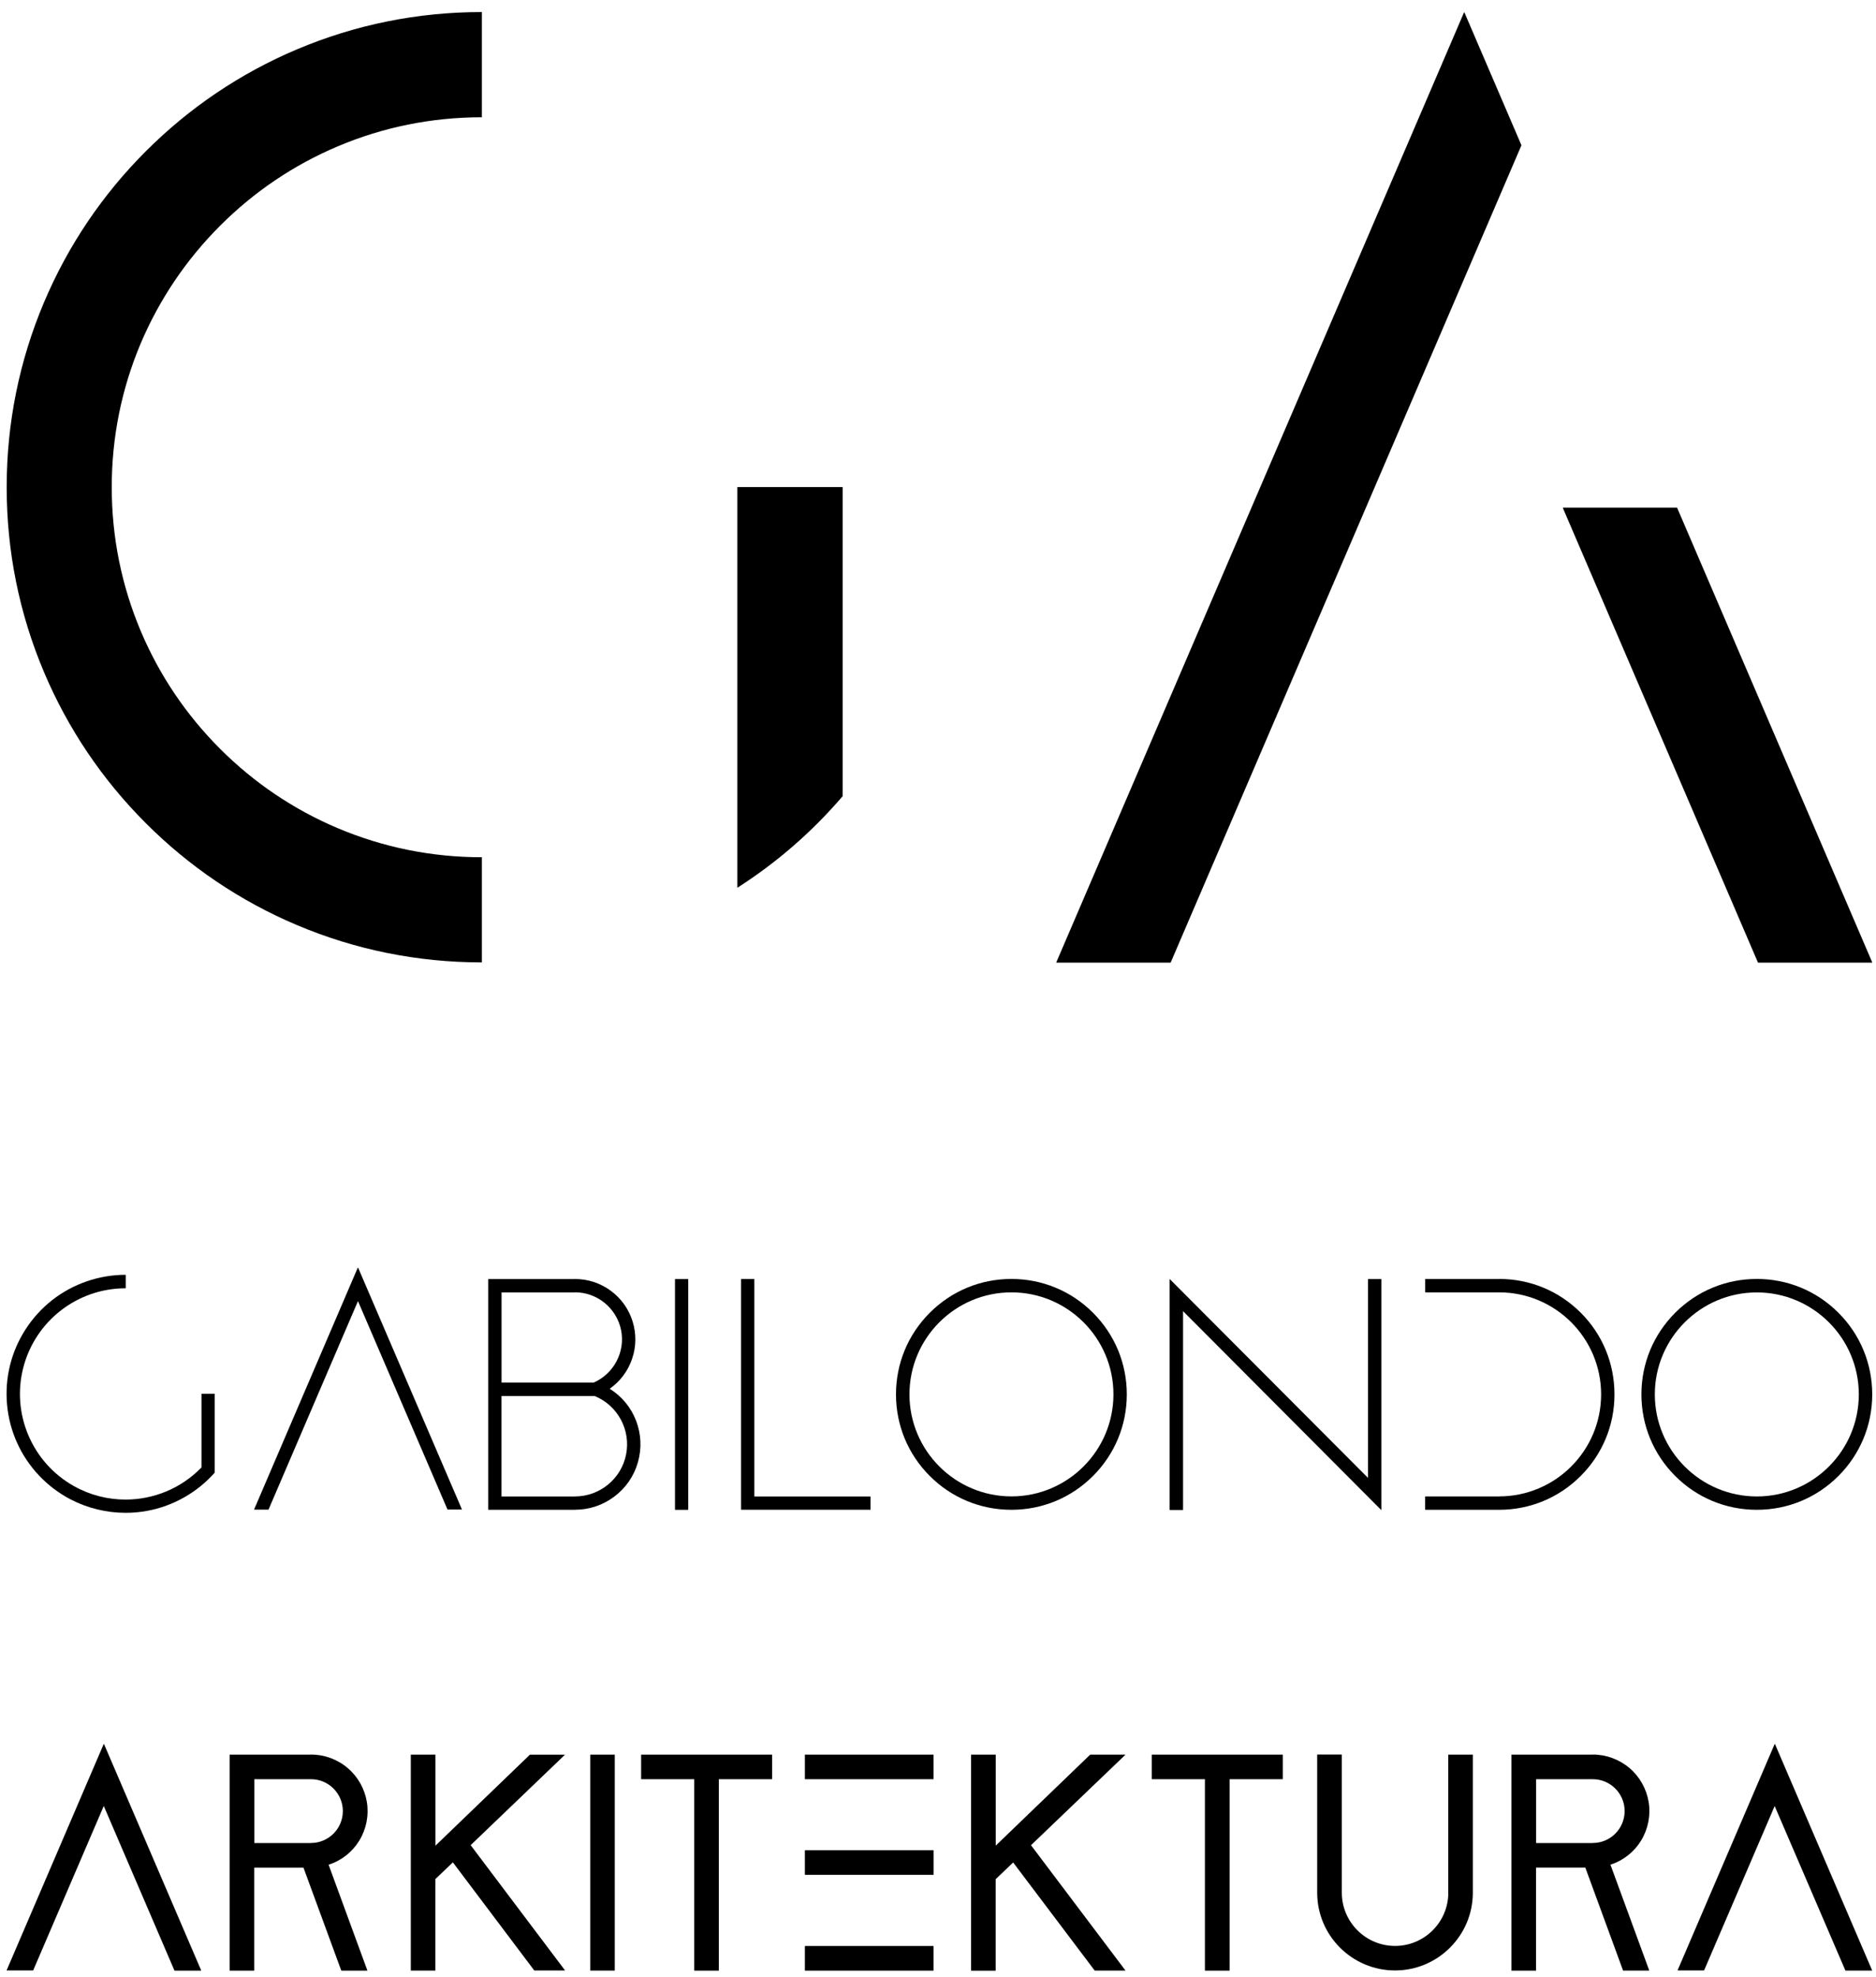
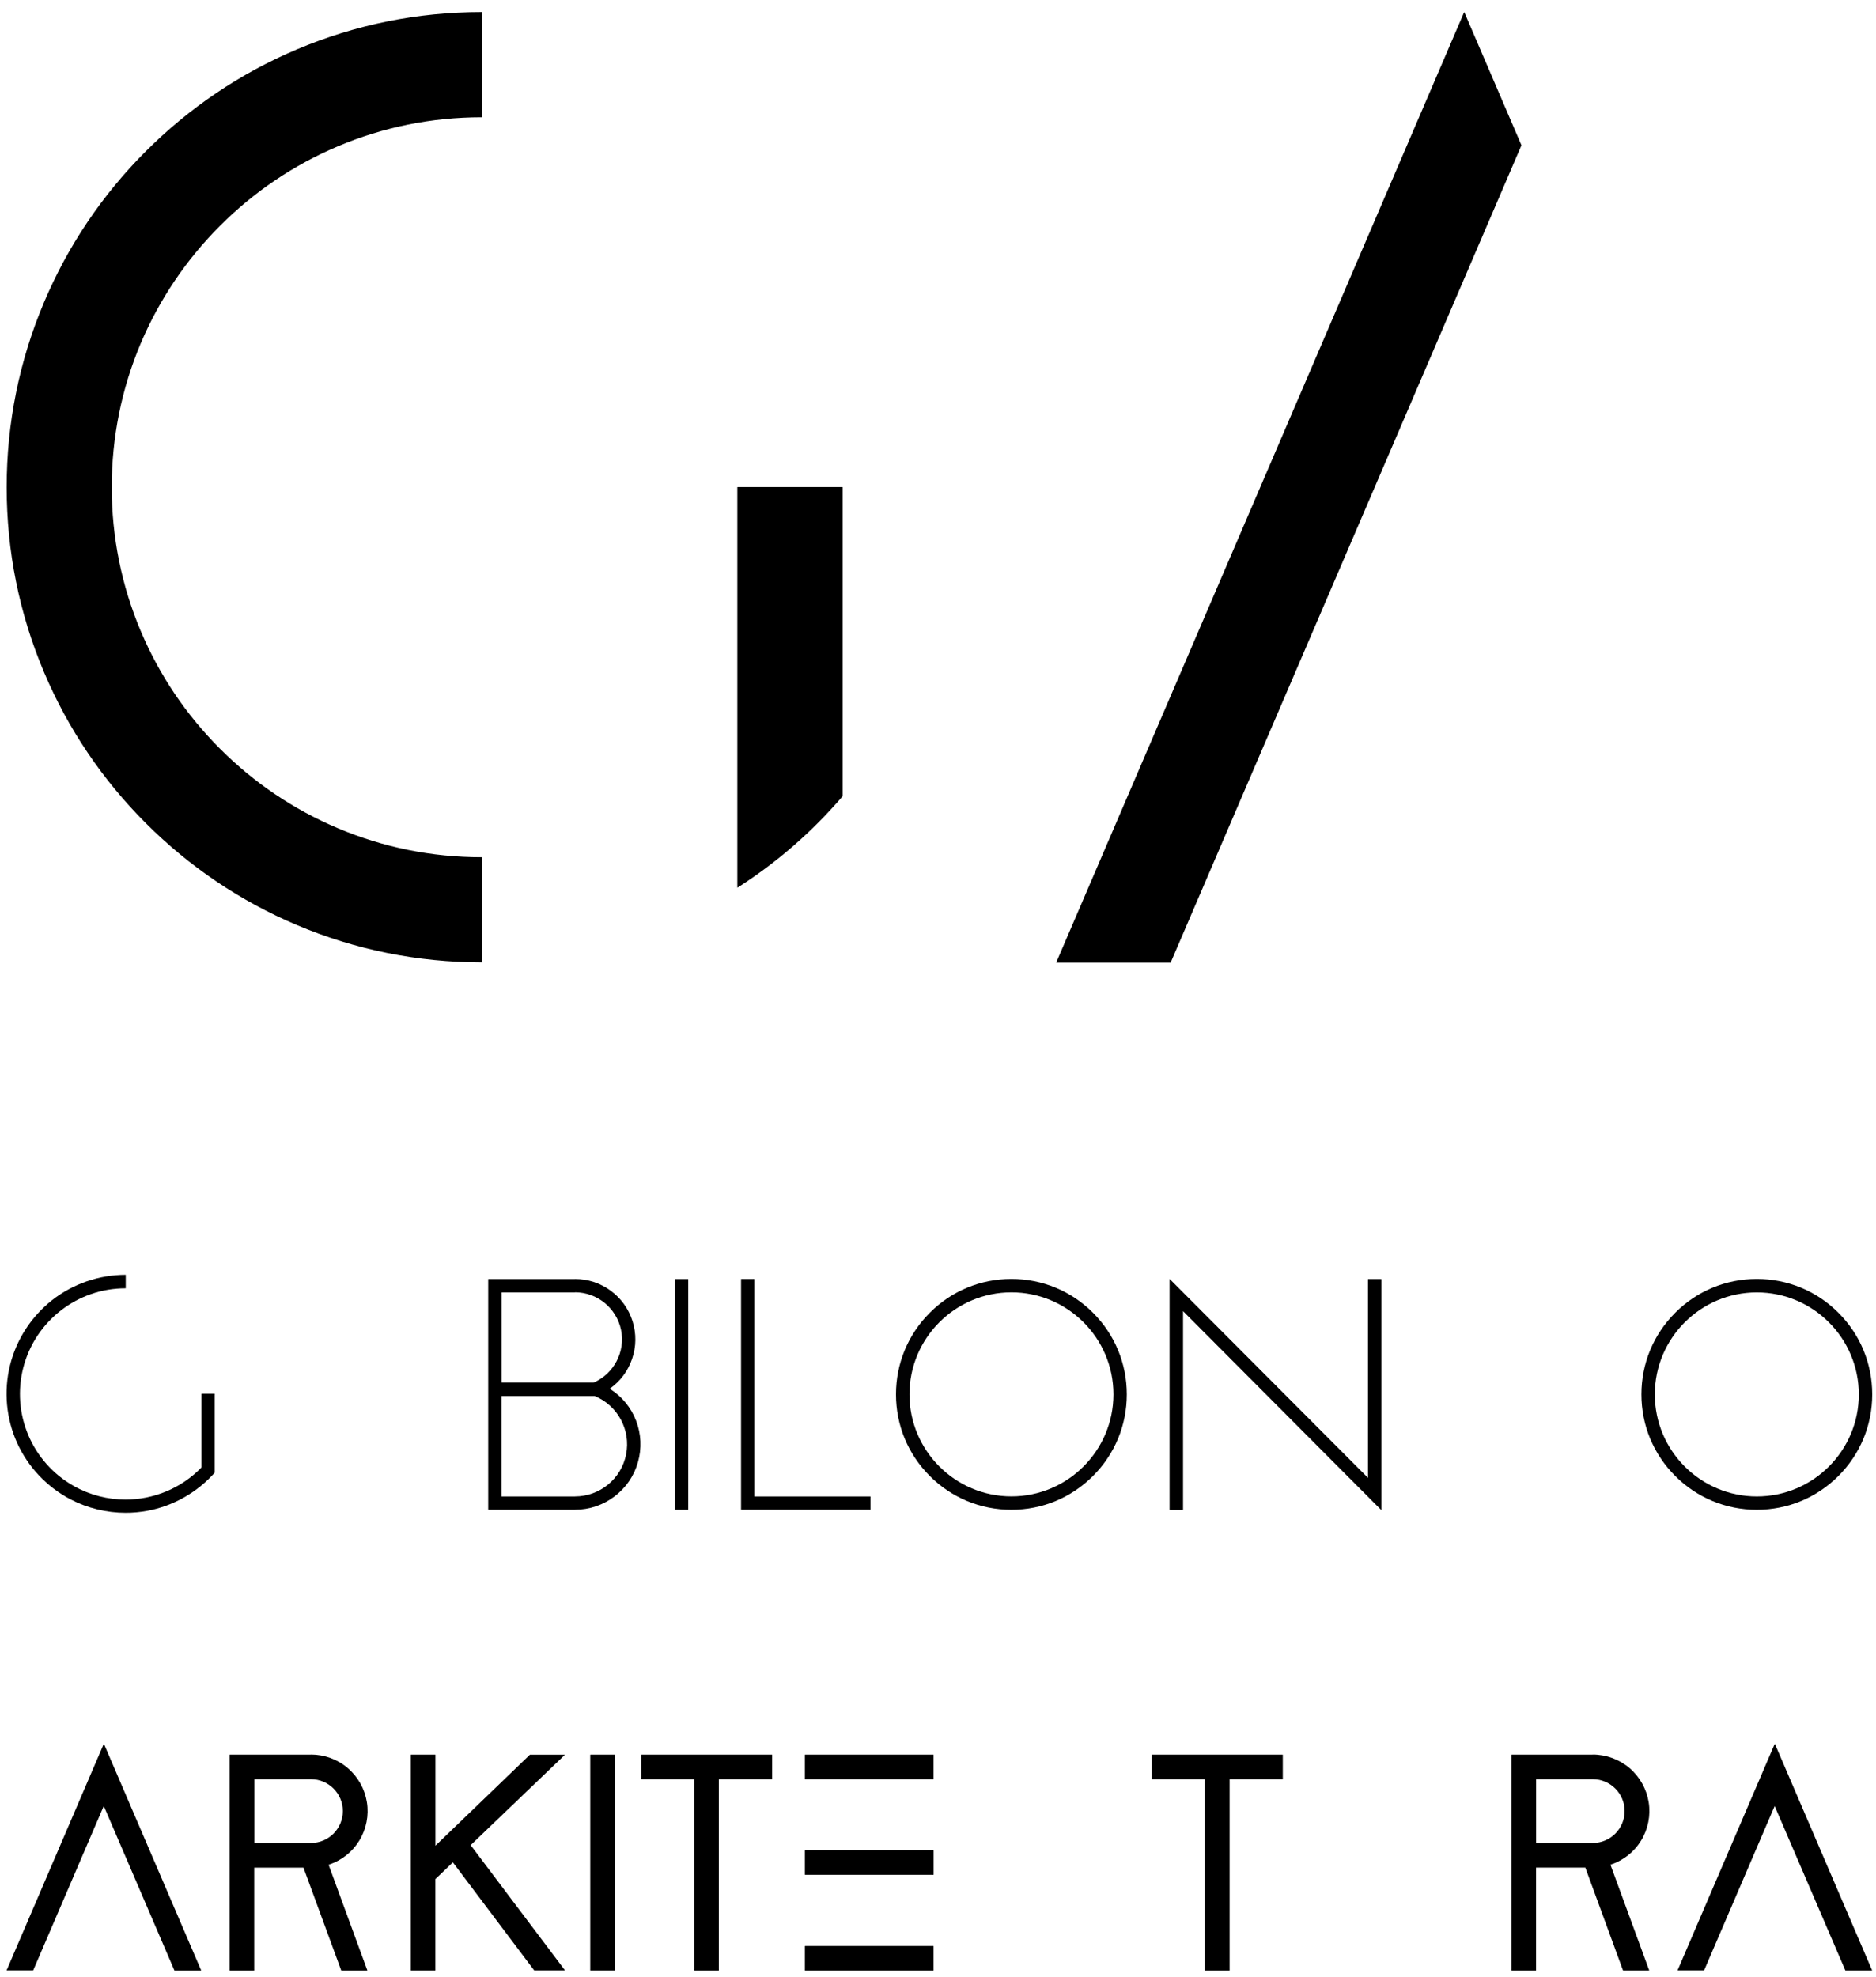
<svg xmlns="http://www.w3.org/2000/svg" version="1.1" id="Capa_1" x="0px" y="0px" viewBox="0 0 3174.8 3344.9" style="enable-background:new 0 0 3174.8 3344.9;" xml:space="preserve">
  <style type="text/css">
	.st0{fill:#020203;}
</style>
  <path d="M372.6,381.8c57.5-57.5,124.4-102.6,199-134.2c77.1-32.6,158.9-49.1,243.3-49.2c0.1,0.1,0.2,0.1,0.3,0.1  c0.2,0,0.3-0.1,0.3-0.3c0-0.1,0.1-0.1,0.1-0.2c0-0.1,0-0.1-0.1-0.2V21c0-0.1,0.1-0.1,0.1-0.2c0-0.2-0.2-0.4-0.4-0.4  c-108.5,0-213.8,21.3-312.9,63.2c-95.7,40.5-181.7,98.5-255.5,172.3C172.9,329.8,115,415.8,74.5,511.5  c-41.9,99.1-63.2,204.4-63.2,312.9c0,108.5,21.3,213.8,63.2,312.9c40.5,95.7,98.5,181.7,172.3,255.5  c73.8,73.8,159.8,131.8,255.5,172.3c99,41.9,204.2,63.1,312.6,63.2c0.1,0.1,0.2,0.1,0.3,0.1c0.2,0,0.3-0.1,0.3-0.3  c0-0.1,0.1-0.1,0.1-0.2c0-0.1,0-0.1-0.1-0.2V1451c0-0.1,0.1-0.1,0.1-0.2c0-0.2-0.2-0.4-0.4-0.4c-84.5,0-166.5-16.6-243.7-49.2  c-74.5-31.5-141.5-76.7-199-134.2c-57.5-57.5-102.6-124.4-134.2-199c-32.6-77.2-49.2-159.2-49.2-243.7s16.6-166.5,49.2-243.7  C270,506.2,315.1,439.3,372.6,381.8z M597.1,51.2c0.1,0,0.1,0,0.2,0L597.1,51.2z" />
  <g>
-     <path d="M3168.2,1628.3C3168.2,1628.3,3168.2,1628.3,3168.2,1628.3c0.1-0.1,0.1-0.1,0.1-0.2c0,0,0,0,0,0c0,0,0,0,0,0c0,0,0,0,0,0   c0,0,0-0.1,0-0.1c0,0,0,0,0,0l-330.1-769c0,0,0,0,0,0l0,0c0,0,0,0,0,0c0,0,0-0.1-0.1-0.1c0,0,0,0,0,0c0,0,0,0-0.1,0   c0,0-0.1,0-0.1,0c0,0,0,0,0,0h0c0,0,0,0,0,0h-192.8c0,0,0,0,0,0c0,0-0.1,0-0.1,0c0,0,0,0,0,0c0,0,0,0,0,0c0,0,0,0,0,0   c0,0-0.1,0-0.1,0.1c0,0,0,0,0,0.1c0,0,0,0,0,0.1c0,0,0,0.1,0,0.1c0,0,0,0,0,0c0,0,0,0,0,0c0,0,0,0,0,0.1c0,0,0,0.1,0,0.1   c0,0,0,0,0,0l330.1,769c0,0,0,0,0,0l0,0c0,0,0,0,0,0c0,0.1,0.1,0.1,0.1,0.1c0,0,0,0,0,0c0.1,0,0.1,0.1,0.2,0.1h192.8   c0.1,0,0.1,0,0.1,0c0,0,0,0,0,0c0,0,0,0,0,0C3168.1,1628.4,3168.1,1628.4,3168.2,1628.3C3168.2,1628.4,3168.2,1628.4,3168.2,1628.3   z" />
    <path d="M2574.7,245.6C2574.7,245.5,2574.7,245.5,2574.7,245.6C2574.7,245.5,2574.7,245.5,2574.7,245.6l-96.5-224.7c0,0,0,0,0,0   c0,0,0-0.1,0-0.1c0,0,0,0-0.1,0c0,0,0,0,0,0c0,0,0,0,0,0c0,0-0.1,0-0.1,0c0,0,0,0-0.1,0c0,0,0,0-0.1,0c0,0-0.1,0-0.1,0c0,0,0,0,0,0   c0,0,0,0,0,0c0,0-0.1,0-0.1,0.1c0,0,0,0,0,0.1c0,0,0,0,0,0l-690,1607.2c0,0.1,0,0.2,0,0.3s0.2,0.2,0.3,0.2h193   c0.1,0,0.3-0.1,0.3-0.2l593.5-1382.5c0,0,0,0,0,0C2574.7,245.7,2574.7,245.7,2574.7,245.6C2574.7,245.7,2574.7,245.6,2574.7,245.6   C2574.7,245.6,2574.7,245.6,2574.7,245.6z" />
  </g>
  <path d="M1426,1347.1V824.5c0-0.2-0.2-0.4-0.4-0.4h-177.4c-0.2,0-0.4,0.2-0.4,0.4v676.9c0,0.2,0.2,0.4,0.4,0.4  c0.1,0,0.2-0.1,0.3-0.2c66.3-42.4,125.9-94.3,177.1-154c0.2,0,0.3-0.2,0.3-0.3V1347.1C1426,1347.1,1426,1347.1,1426,1347.1z" />
  <g>
    <path d="M608.1,3114.1c11.8-19.4,16.4-42.5,12.8-64.9s-15.1-43-32.4-57.7c-17.3-14.8-39.4-22.9-62.1-22.9c-0.1,0-0.2,0-0.3,0.1   h-137c-0.2,0-0.3,0.2-0.4,0.3c0,0,0,0,0,0c0,0,0,0,0,0s0,0,0,0v364.8c0,0.1,0,0.2,0.1,0.3c0,0,0,0,0,0c0,0,0,0,0,0   c0.1,0,0.1,0.1,0.2,0.1h40.9c0.1,0,0.1,0,0.2-0.1c0,0,0,0,0,0c0,0,0,0,0,0c0,0,0.1-0.1,0.1-0.1c0,0,0,0,0,0c0,0,0-0.1,0-0.1v-173.9   h83.4l63.9,174c0,0,0,0,0,0c0,0,0,0,0,0c0,0,0,0.1,0.1,0.1c0,0,0,0,0,0c0,0,0,0,0,0c0.1,0,0.1,0.1,0.2,0.1c0,0,0,0,0,0h43.6   c0,0,0.1,0,0.1,0c0,0,0,0,0,0c0,0,0.1,0,0.1-0.1c0,0,0-0.1,0-0.1c0,0,0,0,0,0c0,0,0,0,0-0.1c0,0,0-0.1,0-0.1c0,0,0,0,0,0   c0,0,0,0,0-0.1c0,0,0,0,0-0.1l-65.5-178.6C578,3148,596.3,3133.4,608.1,3114.1z M526.4,3118.2c-0.1,0-0.2,0-0.3,0.1h-95.7v-108   h95.9c0,0,0,0,0,0c0,0,0,0,0,0c29.7,0,53.9,24.2,53.9,53.9S556.1,3118.2,526.4,3118.2z" />
    <path d="M1306.7,2968.8C1306.7,2968.8,1306.7,2968.8,1306.7,2968.8c-0.1-0.1-0.2-0.1-0.3-0.1h-221c-0.2,0-0.3,0.1-0.4,0.3   c0,0,0,0,0,0c0,0,0,0,0,0v40.9c0,0,0,0,0,0c0,0,0,0.1,0,0.1c0,0.1,0.2,0.3,0.3,0.3h89.6v323.5c0,0.2,0.2,0.4,0.4,0.4h40.9   c0,0,0.1,0,0.1,0c0,0,0.1,0,0.1-0.1c0,0,0-0.1,0.1-0.1c0-0.1,0-0.1,0-0.2v-323.5h89.8c0.2,0,0.4-0.2,0.4-0.4V2969c0,0,0,0,0,0   s0,0,0,0C1306.8,2968.9,1306.8,2968.8,1306.7,2968.8z" />
    <path d="M2170.7,2968.8C2170.7,2968.8,2170.7,2968.8,2170.7,2968.8c-0.1-0.1-0.2-0.1-0.3-0.1h-221c0,0,0,0,0,0c0,0,0,0,0,0   c-0.1,0-0.2,0.2-0.3,0.3c0,0,0,0,0,0c0,0,0,0,0,0s0,0,0,0v40.9c0,0.2,0.2,0.4,0.4,0.4h89.6v323.5c0,0.2,0.2,0.4,0.4,0.4h41   c0.1,0,0.1,0,0.2,0c0,0,0.1,0,0.1-0.1c0,0,0,0,0,0c0.1-0.1,0.1-0.2,0.1-0.3v-323.5h89.6c0.2,0,0.4-0.2,0.4-0.4V2969   c0-0.1,0-0.1,0-0.1C2170.8,2968.8,2170.7,2968.8,2170.7,2968.8z" />
    <path d="M1579.6,3130.5h-217.1c-0.2,0-0.4,0.2-0.4,0.4v40.9c0,0,0,0,0,0c0,0.1,0,0.2,0.1,0.2c0,0,0,0,0,0c0.1,0.1,0.2,0.1,0.3,0.1   h217.1c0.1,0,0.2,0,0.3-0.1c0,0,0,0,0,0c0,0,0-0.1,0.1-0.1c0-0.1,0-0.1,0-0.2v-40.9C1579.9,3130.7,1579.8,3130.5,1579.6,3130.5z" />
    <path d="M1579.6,2968.7h-217.1c-0.1,0-0.2,0-0.3,0.1c0,0,0,0,0,0c0,0,0,0.1-0.1,0.1c0,0,0,0,0,0c0,0,0,0.1,0,0.1c0,0,0,0,0,0v40.9   c0,0,0,0,0,0c0,0,0,0.1,0,0.1c0,0.1,0.2,0.3,0.3,0.3h217.1c0.2,0,0.4-0.2,0.4-0.4V2969C1579.9,2968.8,1579.8,2968.7,1579.6,2968.7z   " />
    <path d="M956,2968.9C956,2968.9,956,2968.9,956,2968.9C956,2968.9,956,2968.9,956,2968.9c0-0.1,0-0.1-0.1-0.1c0,0,0,0,0,0   c0,0,0,0,0,0c0,0,0,0,0,0c0,0-0.1,0-0.1,0c0,0,0,0,0,0h-58.9c-0.1,0-0.2,0-0.2,0.1l-159.8,153.9V2969c0,0,0,0,0,0s0,0,0,0   c0-0.1,0-0.2-0.1-0.2c0,0,0,0,0,0c-0.1-0.1-0.2-0.1-0.3-0.1h-40.9c-0.1,0-0.2,0-0.3,0.1c0,0,0,0,0,0c0,0,0,0.1-0.1,0.1c0,0,0,0,0,0   c0,0,0,0.1,0,0.1c0,0,0,0,0,0v364.8c0,0,0,0,0,0c0,0,0,0,0,0c0,0,0,0.1,0,0.1c0,0,0,0.1,0.1,0.1c0,0,0.1,0.1,0.1,0.1   c0,0,0.1,0,0.1,0h40.9c0.1,0,0.1,0,0.2,0c0,0,0.1,0,0.1-0.1c0,0,0,0,0,0c0.1-0.1,0.1-0.2,0.1-0.3v-154.4l29.6-28.3L904.2,3334   c0,0,0,0,0,0c0,0,0,0,0,0c0,0,0,0,0.1,0c0,0,0,0,0,0c0,0,0.1,0,0.1,0c0,0,0,0,0,0h51.2c0.1,0,0.3-0.1,0.3-0.2c0.1-0.1,0-0.3,0-0.4   l-159.4-211.5l159.4-152.8c0,0,0,0,0,0c0,0,0,0,0,0c0,0,0.1-0.1,0.1-0.2c0,0,0,0,0,0c0,0,0,0,0-0.1   C956.1,2969,956,2968.9,956,2968.9z" />
-     <path d="M1904.5,2968.9C1904.5,2968.9,1904.5,2968.9,1904.5,2968.9C1904.5,2968.9,1904.5,2968.9,1904.5,2968.9   C1904.5,2968.9,1904.5,2968.9,1904.5,2968.9c0-0.1,0-0.1-0.1-0.1c0,0,0,0,0,0c-0.1-0.1-0.1-0.1-0.2-0.1h-59c0,0,0,0,0,0   c-0.1,0-0.1,0-0.2,0.1c0,0,0,0-0.1,0l-159.8,153.9V2969c0,0,0,0,0,0s0,0,0,0c0,0,0,0,0,0c0-0.2-0.2-0.3-0.4-0.3h-40.9   c-0.2,0-0.4,0.2-0.4,0.4v364.8c0,0.1,0,0.2,0.1,0.3c0,0,0,0,0,0c0,0,0.1,0,0.1,0.1c0.1,0,0.1,0,0.2,0h40.9c0.1,0,0.1,0,0.1,0   c0,0,0.1,0,0.1-0.1c0,0,0,0,0,0c0.1-0.1,0.1-0.2,0.1-0.3v-154.4l29.6-28.3l138,182.9c0,0,0,0,0,0c0,0,0,0,0,0c0,0,0,0,0.1,0   c0,0,0,0,0,0c0,0,0.1,0,0.1,0c0,0,0,0,0,0h51.2c0.1,0,0.3-0.1,0.3-0.2c0.1-0.1,0-0.3,0-0.4l-159.5-211.5l159.5-152.8c0,0,0,0,0,0   c0,0,0.1-0.1,0.1-0.1c0,0,0,0,0,0c0,0,0,0,0-0.1C1904.5,2969,1904.5,2968.9,1904.5,2968.9z" />
    <path d="M2777.3,3114.1c11.8-19.4,16.4-42.5,12.8-64.9s-15.1-43-32.4-57.7s-39.4-22.9-62.1-22.9c-0.1,0-0.2,0-0.3,0.1h-137   c-0.2,0-0.3,0.2-0.4,0.3c0,0,0,0,0,0c0,0,0,0,0,0s0,0,0,0v364.8c0,0.1,0,0.2,0.1,0.3c0,0,0,0,0,0c0,0,0.1,0.1,0.1,0.1   c0,0,0.1,0,0.1,0h40.9c0.1,0,0.1,0,0.2,0c0,0,0.1,0,0.1-0.1c0,0,0,0,0,0c0.1-0.1,0.1-0.2,0.1-0.3v-173.9h83.4l63.8,174c0,0,0,0,0,0   c0,0,0,0.1,0.1,0.1c0,0,0,0,0,0c0,0,0,0,0,0c0.1,0,0.1,0.1,0.2,0.1c0,0,0,0,0,0h43.7c0,0,0.1,0,0.1,0c0,0,0,0,0,0c0,0,0,0,0,0   c0,0,0.1,0,0.1-0.1c0,0,0,0,0,0c0,0,0,0,0,0s0,0,0,0c0,0,0,0,0-0.1c0,0,0,0,0,0c0,0,0,0,0-0.1c0,0,0,0,0-0.1c0,0,0,0,0,0   c0,0,0,0,0-0.1c0,0,0,0,0-0.1l0,0c0,0,0,0,0,0l-65.5-178.6C2747.2,3148,2765.5,3133.4,2777.3,3114.1z M2695.6,3118.2   c-0.1,0-0.2,0-0.3,0.1h-95.7v-108h95.9c0,0,0,0,0,0c0,0,0,0,0,0c29.7,0,53.9,24.2,53.9,53.9S2725.4,3118.2,2695.6,3118.2z" />
    <path d="M340.4,3333.7L176.1,2951c-0.1-0.3-0.5-0.3-0.7,0L11.2,3333.7c0,0,0,0,0,0c0,0,0,0.1,0,0.1c0,0,0,0,0,0c0,0,0,0,0,0   c0,0,0,0.1,0,0.1c0,0,0,0,0,0c0,0,0,0,0,0c0,0,0,0,0,0c0,0,0,0,0.1,0c0,0,0,0,0,0c0,0,0.1,0,0.1,0c0,0,0,0,0,0h44.5c0,0,0,0,0,0   c0.1,0,0.1,0,0.2-0.1c0,0,0,0,0,0c0,0,0,0,0,0c0,0,0.1-0.1,0.1-0.1l119.4-278.1L295.2,3334c0,0,0,0.1,0.1,0.1c0,0,0,0,0,0   c0,0,0,0,0,0c0.1,0,0.1,0.1,0.2,0.1c0,0,0,0,0,0h44.5c0,0,0,0,0,0c0.1,0,0.1,0,0.1,0c0,0,0,0,0,0c0,0,0.1,0,0.1,0c0,0,0,0,0-0.1   c0,0,0,0,0,0c0,0,0,0,0,0c0,0,0-0.1,0-0.1c0,0,0,0,0,0c0,0,0,0,0,0C340.5,3333.8,340.4,3333.7,340.4,3333.7   C340.4,3333.7,340.4,3333.7,340.4,3333.7z" />
    <path d="M1040.2,2968.7h-40.9c-0.2,0-0.3,0.2-0.4,0.3c0,0,0,0,0,0c0,0,0,0,0,0s0,0,0,0v364.8c0,0.1,0,0.1,0,0.1c0,0,0,0,0,0   c0,0,0,0.1,0.1,0.1c0,0,0,0,0,0c0,0,0.1,0,0.1,0.1c0,0,0.1,0,0.1,0h40.9c0.1,0,0.1,0,0.2-0.1c0,0,0,0,0,0c0,0,0,0,0,0   c0.1-0.1,0.1-0.2,0.1-0.3V2969C1040.5,2968.8,1040.4,2968.7,1040.2,2968.7z" />
    <path d="M3168.2,3333.7C3168.2,3333.7,3168.2,3333.7,3168.2,3333.7L3003.9,2951c-0.1-0.3-0.5-0.3-0.7,0L2839,3333.7c0,0,0,0,0,0   c0,0,0,0.1,0,0.1c0,0,0,0,0,0c0,0,0,0,0,0c0,0,0,0.1,0,0.1c0,0,0,0,0,0c0,0,0,0,0,0c0,0,0,0,0,0c0,0,0,0,0.1,0c0,0,0,0,0,0   c0,0,0.1,0,0.1,0c0,0,0,0,0,0h44.5c0,0,0,0,0,0c0,0,0.1,0,0.1,0c0,0,0,0,0,0c0,0,0,0,0,0c0,0,0,0,0,0c0,0,0.1-0.1,0.1-0.1   c0,0,0,0,0,0c0,0,0,0,0,0l119.4-278.1L3123,3334c0,0,0,0,0,0c0,0,0,0.1,0.1,0.1c0,0,0,0,0,0c0,0,0,0,0.1,0c0,0,0.1,0,0.2,0   c0,0,0,0,0,0h44.5c0,0,0,0,0,0c0,0,0.1,0,0.1,0c0,0,0,0,0.1,0c0,0,0,0,0,0c0,0,0,0,0,0c0,0,0,0,0,0c0,0,0,0,0,0c0,0,0-0.1,0-0.1   c0,0,0,0,0,0c0,0,0,0,0,0C3168.3,3333.8,3168.2,3333.7,3168.2,3333.7z" />
    <path d="M1579.6,3292.5h-217.1c-0.2,0-0.4,0.2-0.4,0.4v40.9c0,0,0,0,0,0c0,0.1,0,0.2,0.1,0.3c0,0,0.1,0.1,0.1,0.1c0,0,0.1,0,0.1,0   h217.1c0.1,0,0.1,0,0.2,0c0,0,0.1,0,0.1-0.1c0,0,0,0,0,0c0.1-0.1,0.1-0.2,0.1-0.3v-40.9C1579.9,3292.7,1579.8,3292.5,1579.6,3292.5   z" />
-     <path d="M2492.4,2968.7C2492.4,2968.7,2492.4,2968.7,2492.4,2968.7C2492.3,2968.7,2492.3,2968.7,2492.4,2968.7l-41.1,0   c-0.2,0-0.3,0.2-0.4,0.3c0,0,0,0,0,0c0,0,0,0,0,0s0,0,0,0v233.4c0,0.1,0,0.2,0.1,0.3c-0.2,49.5-40.5,89.7-90.1,89.7   c-49.7,0-90.1-40.4-90.1-90.1V2969c0-0.2-0.2-0.4-0.4-0.4h-40.9c0,0,0,0-0.1,0c0,0,0,0,0,0c-0.2,0-0.3,0.2-0.3,0.3c0,0,0,0,0,0   c0,0,0,0,0,0s0,0,0,0v233.4c0,0,0,0,0,0c0,72.6,59.1,131.6,131.7,131.6s131.7-59,131.7-131.6c0,0,0,0,0,0V2969   C2492.7,2968.9,2492.5,2968.7,2492.4,2968.7z" />
  </g>
  <g>
    <g>
      <path d="M1472.8,2554.5c-0.1,0-0.2,0-0.2-0.1c-0.1-0.1-0.1-0.1-0.1-0.2c0-0.1,0-0.2,0.1-0.2c0,0,0.1-0.1,0.1-0.1    c0.1,0,0.2,0,0.3,0c0,0,0.1,0,0.1,0.1c0.1,0.1,0.1,0.2,0.1,0.2c0,0.1,0,0.2-0.1,0.2C1473,2554.5,1472.9,2554.5,1472.8,2554.5z" />
    </g>
  </g>
  <g>
    <g>
      <path d="M1472.8,2532.7c-0.1,0-0.2,0-0.2-0.1c-0.1-0.1-0.1-0.1-0.1-0.2c0-0.1,0-0.2,0.1-0.2c0,0,0.1-0.1,0.1-0.1    c0.1,0,0.2,0,0.3,0c0,0,0.1,0,0.1,0.1c0,0,0.1,0.1,0.1,0.1c0,0,0,0.1,0,0.1s0,0.1,0,0.1c0,0,0,0.1-0.1,0.1    C1473,2532.7,1472.9,2532.7,1472.8,2532.7z" />
    </g>
  </g>
  <path class="st0" d="M1849.7,2221.1c-36.9-36.9-85.9-57.2-138.1-57.2c-52.2,0-101.2,20.3-138.1,57.2  c-36.9,36.9-57.2,85.9-57.2,138.1s20.3,101.2,57.2,138.1c36.9,36.9,85.9,57.2,138.1,57.2c52.2,0,101.2-20.3,138.1-57.2  c36.9-36.9,57.2-85.9,57.2-138.1S1886.6,2258,1849.7,2221.1z M1884.9,2359.3h-0.4l0.3,0.1c0,0,0,0.1-0.1,0.1  c-0.1,0.1-0.2,0.1-0.2,0.1c0,0,0,0,0,0l0-0.4l0-0.3c0.1,0,0.2,0,0.3,0.1C1884.8,2359.1,1884.9,2359.2,1884.9,2359.3  C1884.9,2359.3,1884.9,2359.3,1884.9,2359.3z M1884.2,2359.4c0,0,0,0.1,0.1,0.1c0,0,0,0,0,0c-0.2,95-77.5,172.3-172.6,172.3  c-95.2,0-172.6-77.4-172.6-172.6s77.4-172.6,172.6-172.6c95.1,0,172.5,77.3,172.6,172.4c0,0,0,0,0,0c-0.1,0.1-0.1,0.2-0.1,0.2  C1884.1,2359.3,1884.1,2359.4,1884.2,2359.4z" />
  <path class="st0" d="M3168.4,2359.3C3168.4,2359.3,3168.4,2359.3,3168.4,2359.3c0-52.2-20.3-101.3-57.2-138.2  c-36.9-36.9-85.9-57.2-138.1-57.2c-52.2,0-101.2,20.3-138.1,57.2c-36.9,36.9-57.2,85.9-57.2,138.1s20.3,101.2,57.2,138.1  c36.9,36.9,85.9,57.2,138.1,57.2c52.2,0,101.2-20.3,138.1-57.2C3148,2460.5,3168.4,2411.4,3168.4,2359.3  C3168.4,2359.3,3168.4,2359.3,3168.4,2359.3C3168.4,2359.3,3168.4,2359.3,3168.4,2359.3z M2973.1,2531.9  c-95.2,0-172.6-77.4-172.6-172.6s77.4-172.6,172.6-172.6c95.2,0,172.6,77.4,172.6,172.6S3068.3,2531.9,2973.1,2531.9z M3146,2359.7  l0-0.4l0-0.4c0.1,0,0.2,0,0.3,0.1c0.1,0.1,0.1,0.1,0.1,0.2c0,0,0,0,0,0h-0.4l0.3,0.1c0,0,0,0,0,0c0,0,0,0.1-0.1,0.1  C3146.2,2359.6,3146.2,2359.7,3146,2359.7C3146,2359.7,3146,2359.7,3146,2359.7z M3167.7,2359.3  C3167.7,2359.3,3167.7,2359.3,3167.7,2359.3c0,0,0-0.1,0-0.1l0.3,0.1H3167.7z" />
  <g>
    <path d="M2337.3,2164.1h-21.8c-0.2,0-0.4,0.2-0.4,0.4v336l-335.3-336.2c-0.1-0.1-0.2-0.1-0.2-0.1c0,0,0,0,0,0c0,0-0.1,0-0.1,0   c0,0-0.1,0-0.1,0.1c0,0,0,0,0,0c0,0,0,0,0,0c0,0,0,0,0,0.1c0,0.1-0.1,0.1-0.1,0.2v389.8c0,0.2,0.2,0.4,0.4,0.4h22   c0.2,0,0.4-0.2,0.4-0.4v-336l335.1,336.2c0,0,0,0,0,0c0,0,0.1,0.1,0.1,0.1c0,0,0.1,0,0.1,0c0,0,0.1,0,0.1,0c0,0,0,0,0,0   c0,0,0.1,0,0.1-0.1c0,0,0,0,0,0c0,0,0,0,0,0c0-0.1,0.1-0.1,0.1-0.2v-389.8C2337.6,2164.2,2337.5,2164.1,2337.3,2164.1z" />
-     <path d="M2675.2,2221.1c-36.9-36.9-85.9-57.2-138.1-57.2c-0.1,0-0.2,0-0.3,0.1h-124.5c-0.2,0-0.4,0.2-0.4,0.4v21.8   c0,0.2,0.2,0.4,0.4,0.4h124.7c0,0,0,0,0,0c0,0,0,0,0,0c95.2,0,172.6,77.4,172.6,172.6s-77.4,172.6-172.6,172.6   c-0.1,0-0.2,0-0.3,0.1h-124.5c-0.2,0-0.4,0.2-0.4,0.4v21.8c0,0.2,0.2,0.4,0.4,0.4h124.7c0,0,0,0,0,0c0,0,0,0,0,0   c52.2,0,101.2-20.3,138.1-57.2c36.9-36.9,57.2-85.9,57.2-138.1S2712.1,2258,2675.2,2221.1z" />
  </g>
  <g>
-     <path d="M781.8,2554l-175.6-408.8c0,0,0,0,0,0c0,0,0-0.1-0.1-0.1c0,0,0,0-0.1,0c0,0,0,0,0,0c0,0,0,0-0.1,0c-0.1,0-0.2,0-0.3,0   c0,0,0,0-0.1,0c0,0,0,0,0,0c0,0,0,0-0.1,0c0,0-0.1,0.1-0.1,0.1c0,0,0,0,0,0l0,0c0,0,0,0,0,0L430,2554c0,0,0,0,0,0c0,0,0,0.1,0,0.1   c0,0,0,0,0,0c0,0,0,0,0,0c0,0,0,0.1,0,0.1c0,0,0,0,0,0c0,0,0,0,0,0c0,0,0,0,0,0c0,0,0,0,0,0c0,0,0,0,0.1,0c0,0,0.1,0,0.2,0h23.9   c0.1,0,0.3-0.1,0.3-0.2l151.3-352.6l151.5,352.6c0,0,0,0,0,0l0,0c0,0,0,0,0,0c0,0,0,0.1,0.1,0.1c0,0,0,0,0,0c0,0,0,0,0.1,0   c0.1,0,0.1,0,0.2,0h23.8c0,0,0,0,0,0c0.1,0,0.1,0,0.2,0c0,0,0,0,0,0c0,0,0,0,0.1,0c0,0,0,0,0,0c0,0,0,0,0,0c0,0,0,0,0,0   c0,0,0-0.1,0-0.1c0,0,0,0,0,0c0,0,0,0,0,0C781.8,2554.1,781.8,2554.1,781.8,2554z" />
    <path d="M1164.4,2164.1h-21.8c0,0,0,0,0,0c0,0,0,0,0,0c-0.1,0-0.1,0-0.2,0.1c0,0,0,0,0,0c-0.1,0.1-0.1,0.2-0.1,0.2c0,0,0,0,0,0   v389.8c0,0,0,0,0,0c0,0,0,0,0,0.1c0,0.2,0.2,0.3,0.3,0.3c0,0,0,0,0,0h0h0h21.8c0,0,0.1,0,0.1,0c0,0,0,0,0,0c0,0,0.1,0,0.1-0.1   c0,0,0,0,0,0c0,0,0,0,0-0.1c0-0.1,0.1-0.1,0.1-0.2v-389.8C1164.7,2164.2,1164.6,2164.1,1164.4,2164.1z" />
    <path d="M1472.8,2532h-196.2v-367.6c0-0.2-0.2-0.4-0.4-0.4h-21.8c0,0,0,0,0,0c0,0,0,0,0,0c-0.1,0-0.2,0.1-0.3,0.2c0,0,0,0.1,0,0.1   c0,0,0,0,0,0v389.8c0,0,0,0,0,0c0,0,0,0,0,0c0,0.2,0.2,0.3,0.3,0.3h218.4c0.2,0,0.4-0.2,0.4-0.4v-21.8   C1473.1,2532.1,1473,2532,1472.8,2532z" />
    <path d="M1031.8,2349.7c17.8-12.5,30.9-30,37.9-50.6c7.1-20.7,7.3-42.7,0.8-63.6c-6.6-20.9-19.4-38.8-37-51.7   c-17.7-13-38.6-19.8-60.5-19.8c-0.1,0-0.2,0-0.3,0.1H826.5c-0.2,0-0.3,0.1-0.3,0.2c0,0,0,0.1,0,0.1c0,0,0,0,0,0v389.8c0,0,0,0,0,0   c0,0.1,0,0.1,0,0.1c0.1,0.1,0.2,0.2,0.3,0.2c0,0,0,0,0,0h0h0H973c0.1,0,0.1,0,0.1,0c0,0,0,0,0,0c0,0,0.1,0,0.1-0.1c0,0,0,0,0,0   c0,0,0,0,0,0c24.2,0,47.2-7.8,66.6-22.4c19.4-14.6,33.2-34.7,39.8-58.1s5.5-47.7-3.2-70.3   C1067.7,2381.1,1052.3,2362.5,1031.8,2349.7z M973,2186.6c0.1,0,0.1,0,0.1,0c0,0,0,0,0,0c0,0,0.1,0,0.1-0.1c0,0,0,0,0,0   c0,0,0,0,0,0c37.5,0.1,70.2,26.8,77.8,63.6c7.6,36.8-12,74.3-46.5,89.2H848.8v-152.6H973z M973,2531.9c-0.1,0-0.2,0-0.3,0.1h-124   v-170h157.6c0,0,0.1,0,0.1,0c38.9,15.9,61.3,57.3,53.2,98.6C1051.6,2501.9,1015.2,2531.9,973,2531.9z" />
    <path d="M363.6,2358.6c0-0.2-0.2-0.4-0.4-0.4h-21.8c-0.2,0-0.4,0.2-0.4,0.4v124.2c-34.6,35.7-81.3,54.4-128.6,54.4   c-29.9,0-60.1-7.5-87.5-22.9c-70.8-39.8-105.9-122.5-85.3-201.1c20.6-78.6,91.7-133.5,172.9-133.5c0.2,0,0.4-0.2,0.4-0.4   c0-0.1,0-0.1-0.1-0.2v-21.6c0-0.1,0.1-0.1,0.1-0.2c0-0.2-0.2-0.4-0.4-0.4c-44.8,0-89,15.2-124.3,42.9   c-35.3,27.7-60.6,66.9-71.3,110.4s-6.5,90,12,130.9c18.4,40.9,50.5,74.8,90.2,95.6c28.9,15.1,61.2,22.9,93.6,22.9   c12.2,0,24.3-1.1,36.3-3.3c44.1-8.1,84.7-31.1,114.4-64.7c0.1-0.1,0.1-0.2,0-0.4V2358.6z" />
  </g>
</svg>